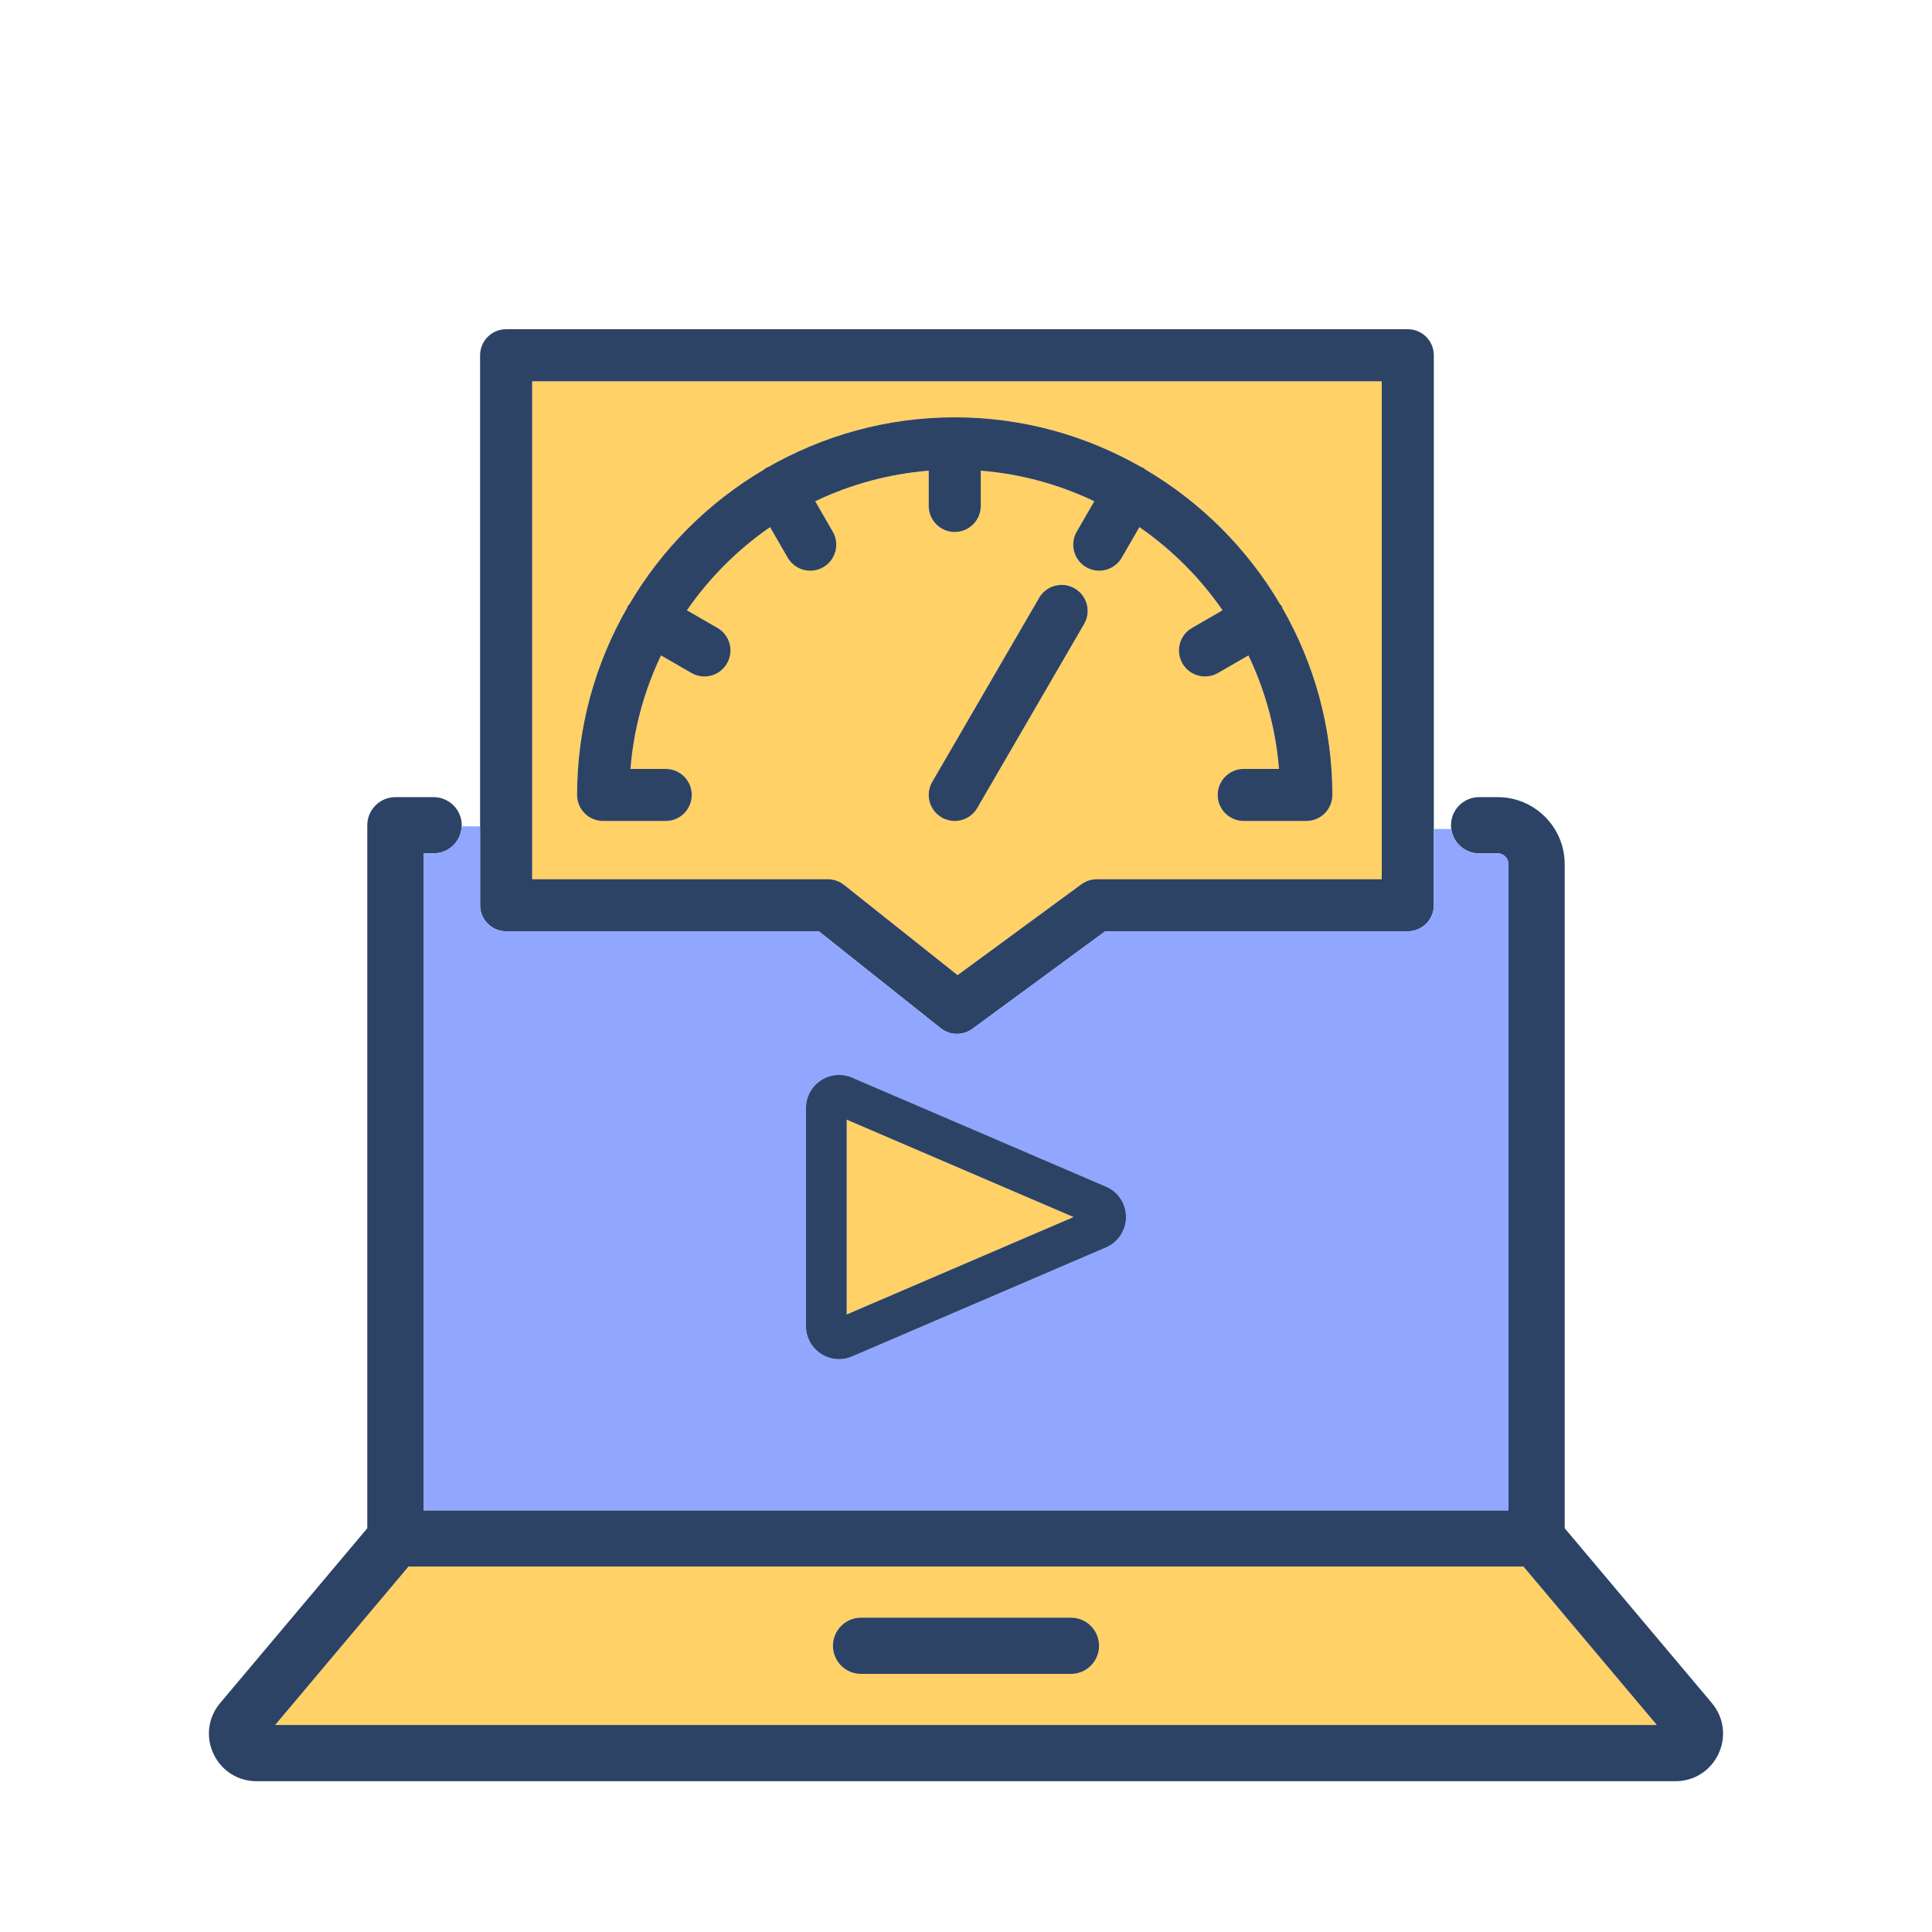
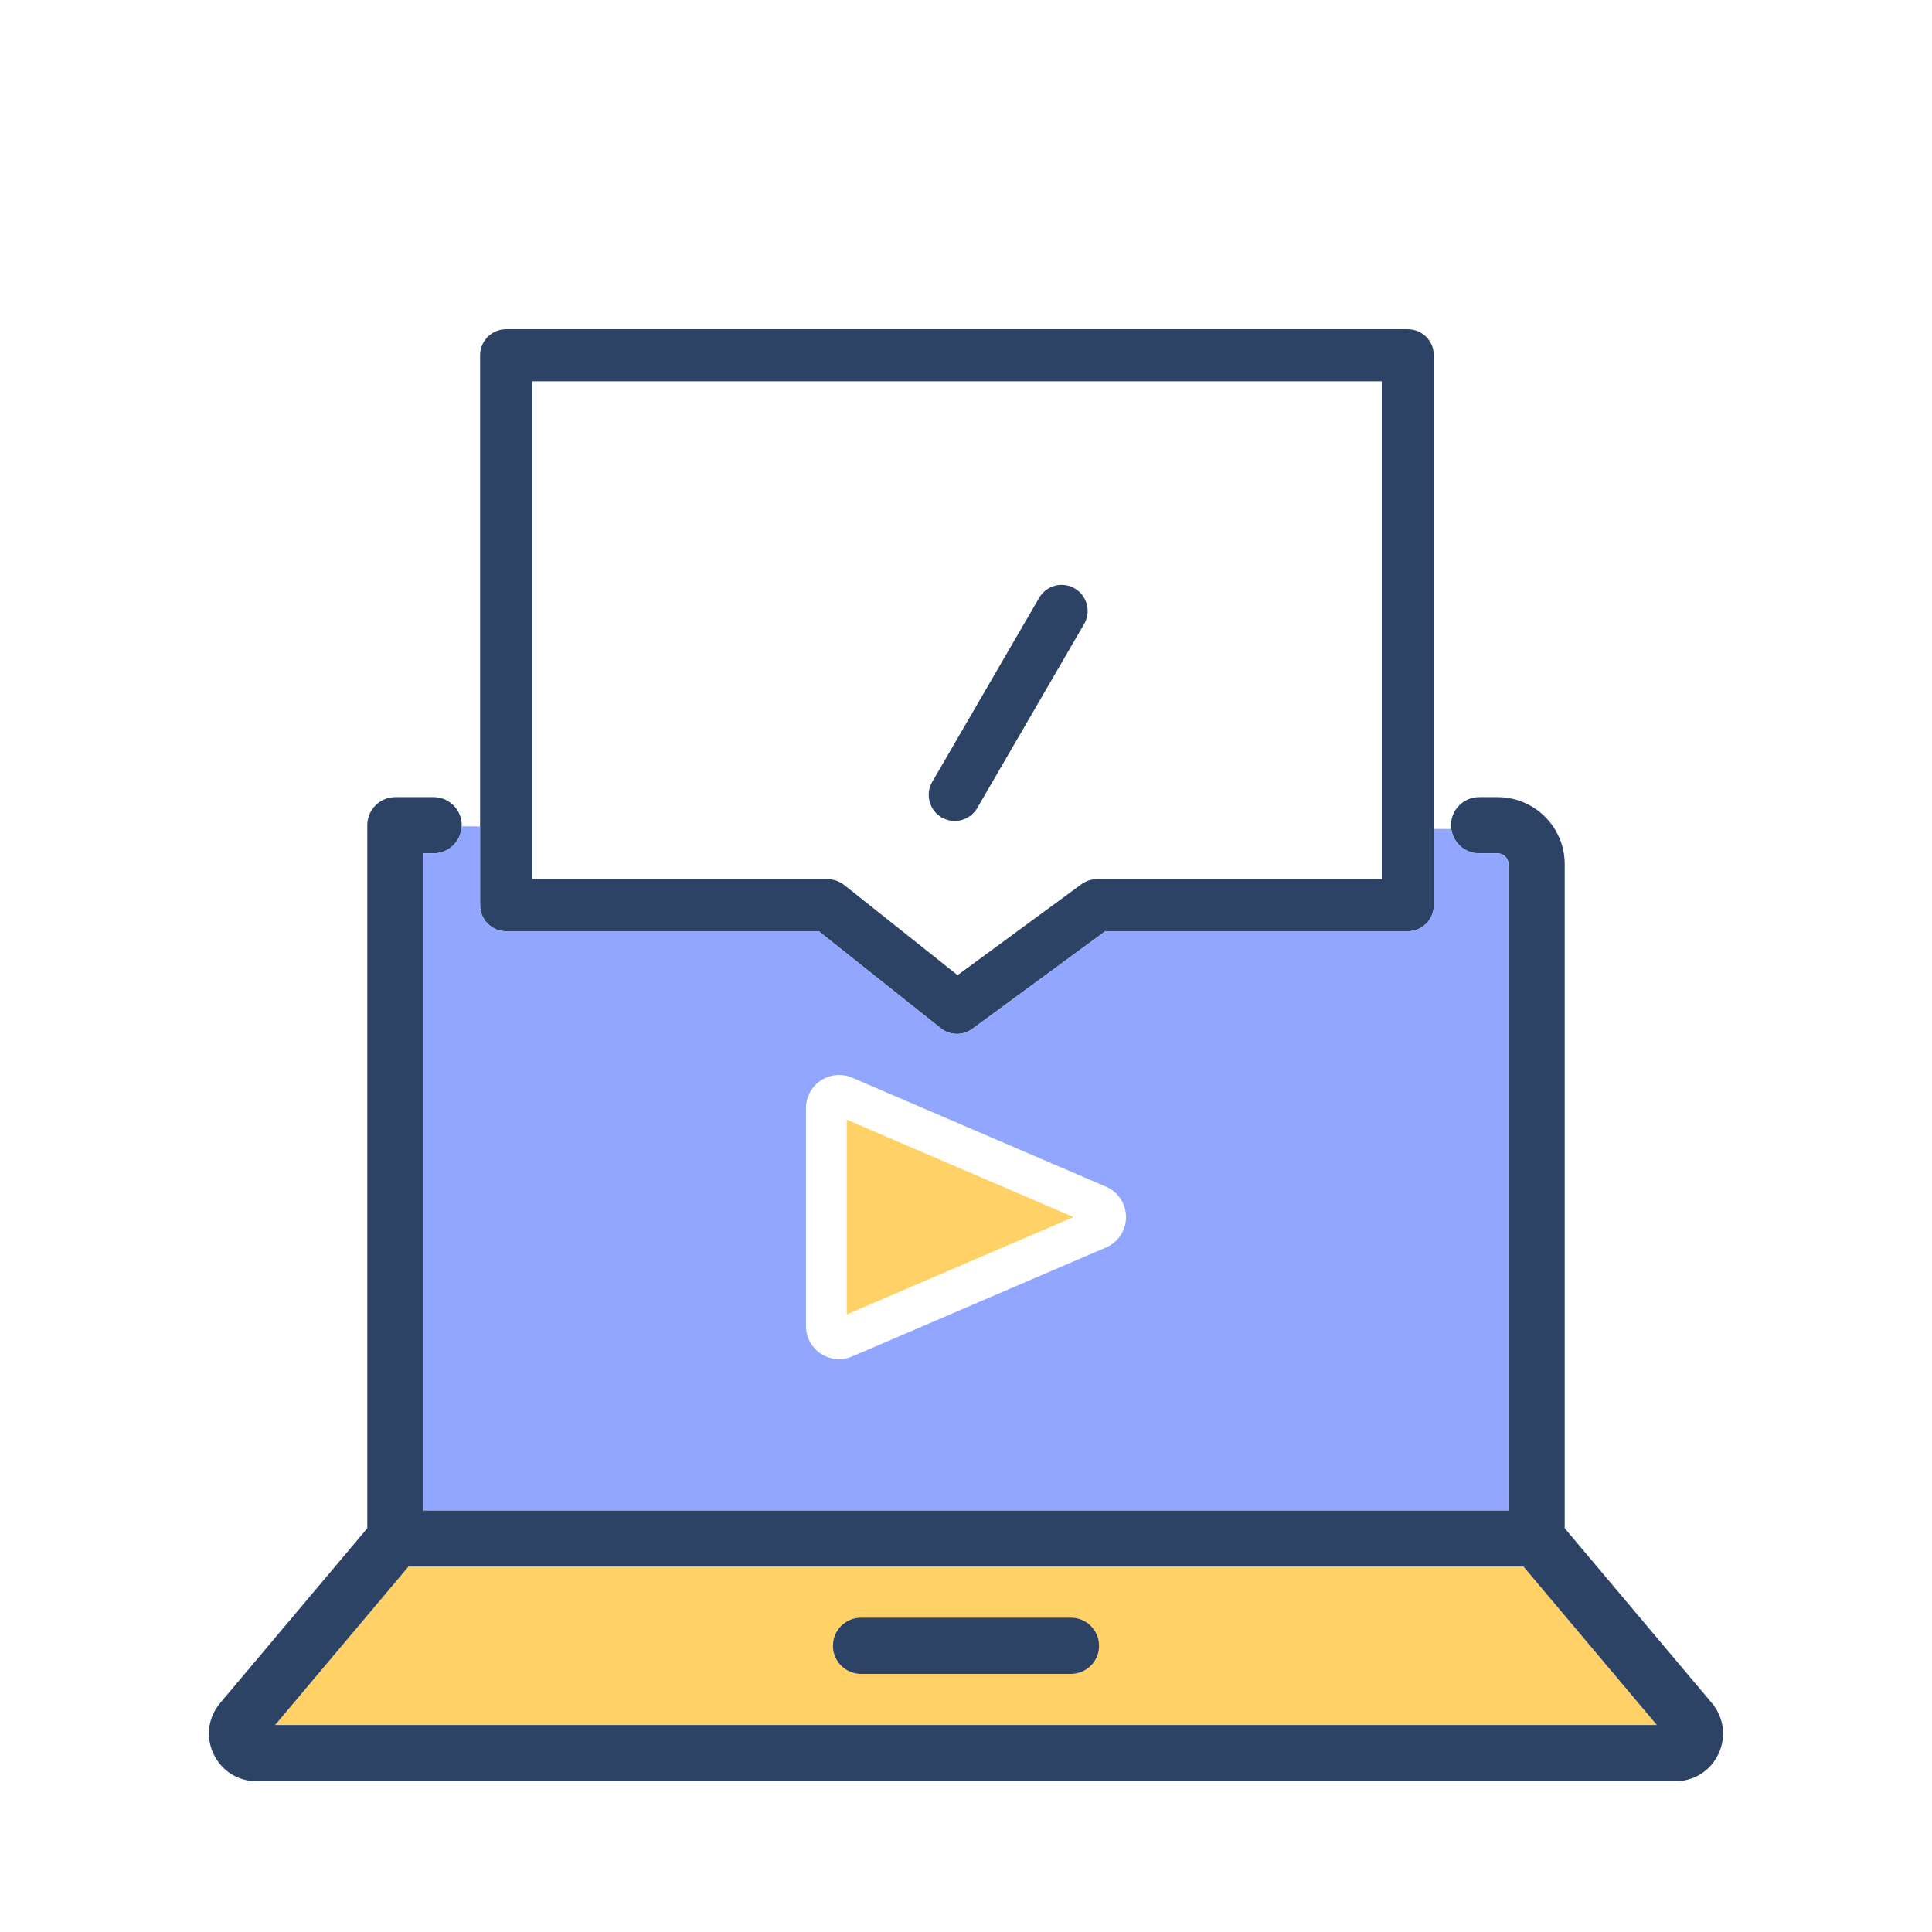
<svg xmlns="http://www.w3.org/2000/svg" id="Layer_2" data-name="Layer 2" viewBox="0 0 1024 1024">
  <defs>
    <style>
      .cls-1 {
        fill: none;
      }

      .cls-2 {
        fill: #2c4366;
      }

      .cls-3 {
        fill: #ffd166;
      }

      .cls-4 {
        fill: #91a6ff;
      }
    </style>
  </defs>
  <g id="Layer_1-2" data-name="Layer 1">
    <g>
      <g>
        <g>
          <path class="cls-3" d="M216.5,830.33l-70.66,83.95h732.32l-70.67-83.95H216.5ZM567.63,887.2h-111.26c-8.22,0-14.9-6.67-14.9-14.9s6.67-14.9,14.9-14.9h111.26c8.23,0,14.9,6.68,14.9,14.9s-6.67,14.9-14.9,14.9Z" />
          <path class="cls-2" d="M907.31,902.63l-77.99-92.64v-351.97c0-19.59-15.94-35.52-35.52-35.52h-9.84c-8.22,0-14.9,6.67-14.9,14.9,0,.68.06,1.34.15,1.99.97,7.28,7.2,12.91,14.75,12.91h9.84c3.15,0,5.72,2.57,5.72,5.72v342.51H224.47v-348.23h5.36c8.04,0,14.57-6.37,14.87-14.34,0-.19.03-.37.03-.56,0-8.23-6.68-14.9-14.9-14.9h-20.26c-8.23,0-14.9,6.67-14.9,14.9v372.6l-77.98,92.64c-6.38,7.57-7.76,17.87-3.57,26.86,4.18,8.99,12.94,14.58,22.85,14.58h752.05c9.91,0,18.67-5.59,22.85-14.58,4.18-8.99,2.81-19.28-3.57-26.86ZM145.84,914.27l70.66-83.95h590.98l70.67,83.95H145.84Z" />
          <path class="cls-2" d="M567.63,857.4h-111.26c-8.22,0-14.9,6.68-14.9,14.9s6.67,14.9,14.9,14.9h111.26c8.23,0,14.9-6.67,14.9-14.9s-6.67-14.9-14.9-14.9Z" />
        </g>
        <rect class="cls-1" y="0" width="1024" height="1024" />
      </g>
      <g>
-         <path class="cls-3" d="M282.05,466.02h156.76c3.11,0,6.14,1.06,8.58,3l60.15,47.82,65.59-48.15c2.37-1.73,5.23-2.68,8.16-2.68h151.07V202.09h-450.31v263.92ZM574.61,330.72l-56.65,97.54c-2.56,4.4-7.19,6.87-11.94,6.87-2.35,0-4.73-.61-6.91-1.88-6.59-3.82-8.83-12.27-5-18.86l56.65-97.53c3.83-6.58,12.25-8.83,18.85-5,6.59,3.82,8.83,12.27,5,18.85ZM332.38,322.22c.15-.31.15-.66.33-.97.22-.39.59-.6.84-.96,17.34-29.49,41.96-54.11,71.45-71.45.36-.26.58-.63.96-.85.31-.18.66-.17.97-.33,29.26-16.76,63.04-26.49,99.11-26.49s69.85,9.72,99.1,26.49c.32.16.66.15.97.33.39.22.61.59.96.85,29.48,17.34,54.1,41.96,71.44,71.44.25.35.62.58.85.97.18.31.18.65.33.97,16.77,29.26,26.5,63.04,26.5,99.11,0,7.62-6.17,13.79-13.79,13.79h-33.18c-7.62,0-13.8-6.17-13.8-13.79s6.18-13.79,13.8-13.79h18.69c-1.71-21.4-7.36-41.65-16.19-60.16l-16.13,9.31c-2.17,1.26-4.54,1.86-6.88,1.86-4.77,0-9.4-2.48-11.96-6.91-3.81-6.59-1.55-15.03,5.05-18.84l16.2-9.35c-11.91-17.21-26.85-32.15-44.07-44.07l-9.35,16.2c-2.55,4.42-7.19,6.91-11.96,6.91-2.34,0-4.71-.6-6.88-1.86-6.6-3.81-8.86-12.25-5.04-18.84l9.31-16.13c-18.51-8.83-38.76-14.48-60.16-16.19v18.69c0,7.62-6.17,13.79-13.79,13.79s-13.8-6.18-13.8-13.79v-18.69c-21.4,1.71-41.66,7.36-60.16,16.19l9.31,16.13c3.81,6.59,1.55,15.03-5.05,18.84-2.18,1.26-4.54,1.86-6.88,1.86-4.77,0-9.4-2.48-11.96-6.91l-9.35-16.2c-17.22,11.91-32.16,26.85-44.07,44.07l16.2,9.35c6.6,3.81,8.86,12.25,5.04,18.84-2.55,4.43-7.19,6.91-11.96,6.91-2.34,0-4.71-.6-6.88-1.86l-16.13-9.31c-8.83,18.51-14.49,38.76-16.19,60.16h18.69c7.62,0,13.79,6.18,13.79,13.79s-6.17,13.79-13.79,13.79h-33.18c-7.62,0-13.79-6.17-13.79-13.79,0-36.07,9.73-69.85,26.5-99.11Z" />
        <path class="cls-2" d="M746.15,174.5h-477.9c-7.62,0-13.79,6.18-13.79,13.79v291.52c0,7.62,6.17,13.79,13.79,13.79h165.74l64.63,51.39c2.51,1.99,5.54,3,8.58,3,2.87,0,5.73-.89,8.17-2.68l70.44-51.71h160.35c7.62,0,13.79-6.17,13.79-13.79V188.29c0-7.62-6.17-13.79-13.79-13.79ZM732.36,466.02h-151.07c-2.94,0-5.8.94-8.16,2.68l-65.59,48.15-60.15-47.82c-2.44-1.94-5.47-3-8.58-3h-156.76V202.09h450.31v263.92Z" />
-         <path class="cls-2" d="M319.67,435.13h33.18c7.62,0,13.79-6.17,13.79-13.79s-6.17-13.79-13.79-13.79h-18.69c1.71-21.4,7.36-41.65,16.19-60.16l16.13,9.31c2.17,1.26,4.54,1.86,6.88,1.86,4.77,0,9.4-2.48,11.96-6.91,3.81-6.59,1.55-15.03-5.04-18.84l-16.2-9.35c11.91-17.21,26.85-32.15,44.07-44.07l9.35,16.2c2.56,4.43,7.19,6.91,11.96,6.91,2.34,0,4.71-.6,6.88-1.86,6.6-3.81,8.86-12.25,5.05-18.84l-9.31-16.13c18.51-8.83,38.76-14.48,60.16-16.19v18.69c0,7.62,6.18,13.79,13.8,13.79s13.79-6.18,13.79-13.79v-18.69c21.4,1.71,41.66,7.36,60.16,16.19l-9.31,16.13c-3.81,6.59-1.55,15.03,5.04,18.84,2.17,1.26,4.54,1.86,6.88,1.86,4.77,0,9.4-2.49,11.96-6.91l9.35-16.2c17.22,11.91,32.16,26.85,44.07,44.07l-16.2,9.35c-6.6,3.81-8.86,12.25-5.05,18.84,2.55,4.43,7.19,6.91,11.96,6.91,2.34,0,4.71-.6,6.88-1.86l16.13-9.31c8.83,18.51,14.48,38.76,16.19,60.16h-18.69c-7.62,0-13.8,6.18-13.8,13.79s6.18,13.79,13.8,13.79h33.18c7.62,0,13.79-6.17,13.79-13.79,0-36.07-9.73-69.85-26.5-99.11-.15-.31-.15-.66-.33-.97-.22-.39-.59-.61-.85-.97-17.34-29.48-41.96-54.1-71.44-71.44-.36-.26-.58-.63-.96-.85-.31-.18-.65-.17-.97-.33-29.26-16.77-63.04-26.49-99.1-26.49s-69.85,9.73-99.11,26.49c-.32.16-.66.15-.97.33-.39.22-.61.59-.96.85-29.49,17.34-54.11,41.96-71.45,71.45-.25.36-.62.57-.84.96-.18.31-.18.65-.33.97-16.77,29.26-26.5,63.04-26.5,99.11,0,7.62,6.17,13.79,13.79,13.79Z" />
        <path class="cls-2" d="M569.61,311.87c-6.6-3.83-15.02-1.59-18.85,5l-56.65,97.53c-3.83,6.59-1.59,15.03,5,18.86,2.18,1.26,4.56,1.88,6.91,1.88,4.75,0,9.38-2.47,11.94-6.87l56.65-97.54c3.83-6.58,1.59-15.02-5-18.85Z" />
      </g>
      <g>
        <polygon class="cls-4" points="443.13 699.11 443.14 699.11 443.13 699.11 443.13 699.11" />
        <polygon class="cls-3" points="448.78 696.69 569 645.07 448.78 593.45 448.78 696.69" />
        <path class="cls-4" d="M793.8,452.3h-9.83c-7.55,0-13.77-5.63-14.75-12.91l-9.27-.03v40.45c0,7.62-6.17,13.79-13.79,13.79h-160.35l-70.44,51.71c-2.44,1.79-5.3,2.68-8.17,2.68-3.04,0-6.08-1.01-8.58-3l-64.63-51.39h-165.74c-7.62,0-13.79-6.17-13.79-13.79v-41.82l-9.76-.03c-.3,7.96-6.84,14.34-14.87,14.34h-5.36v348.23h575.05v-342.51c0-3.15-2.57-5.72-5.72-5.72ZM586.19,661.2l-134.54,57.77c-2.23.96-4.59,1.43-6.93,1.43-3.38,0-6.73-.98-9.65-2.9-4.94-3.26-7.89-8.74-7.89-14.65v-115.53c0-5.92,2.95-11.4,7.89-14.66,4.94-3.26,11.14-3.81,16.58-1.47l134.54,57.77c6.46,2.77,10.63,9.1,10.63,16.13s-4.17,13.35-10.63,16.13Z" />
-         <path class="cls-2" d="M586.19,628.94l-134.54-57.77c-5.44-2.34-11.64-1.79-16.58,1.47-4.94,3.26-7.89,8.74-7.89,14.66v115.53c0,5.92,2.95,11.4,7.89,14.65,2.92,1.92,6.27,2.9,9.65,2.9,2.35,0,4.7-.47,6.93-1.43l134.54-57.77c6.46-2.77,10.63-9.1,10.63-16.13s-4.17-13.35-10.63-16.13ZM443.13,699.11h0s0,0,0,0h0ZM448.78,696.69v-103.24l120.22,51.62-120.22,51.62Z" />
      </g>
    </g>
  </g>
</svg>